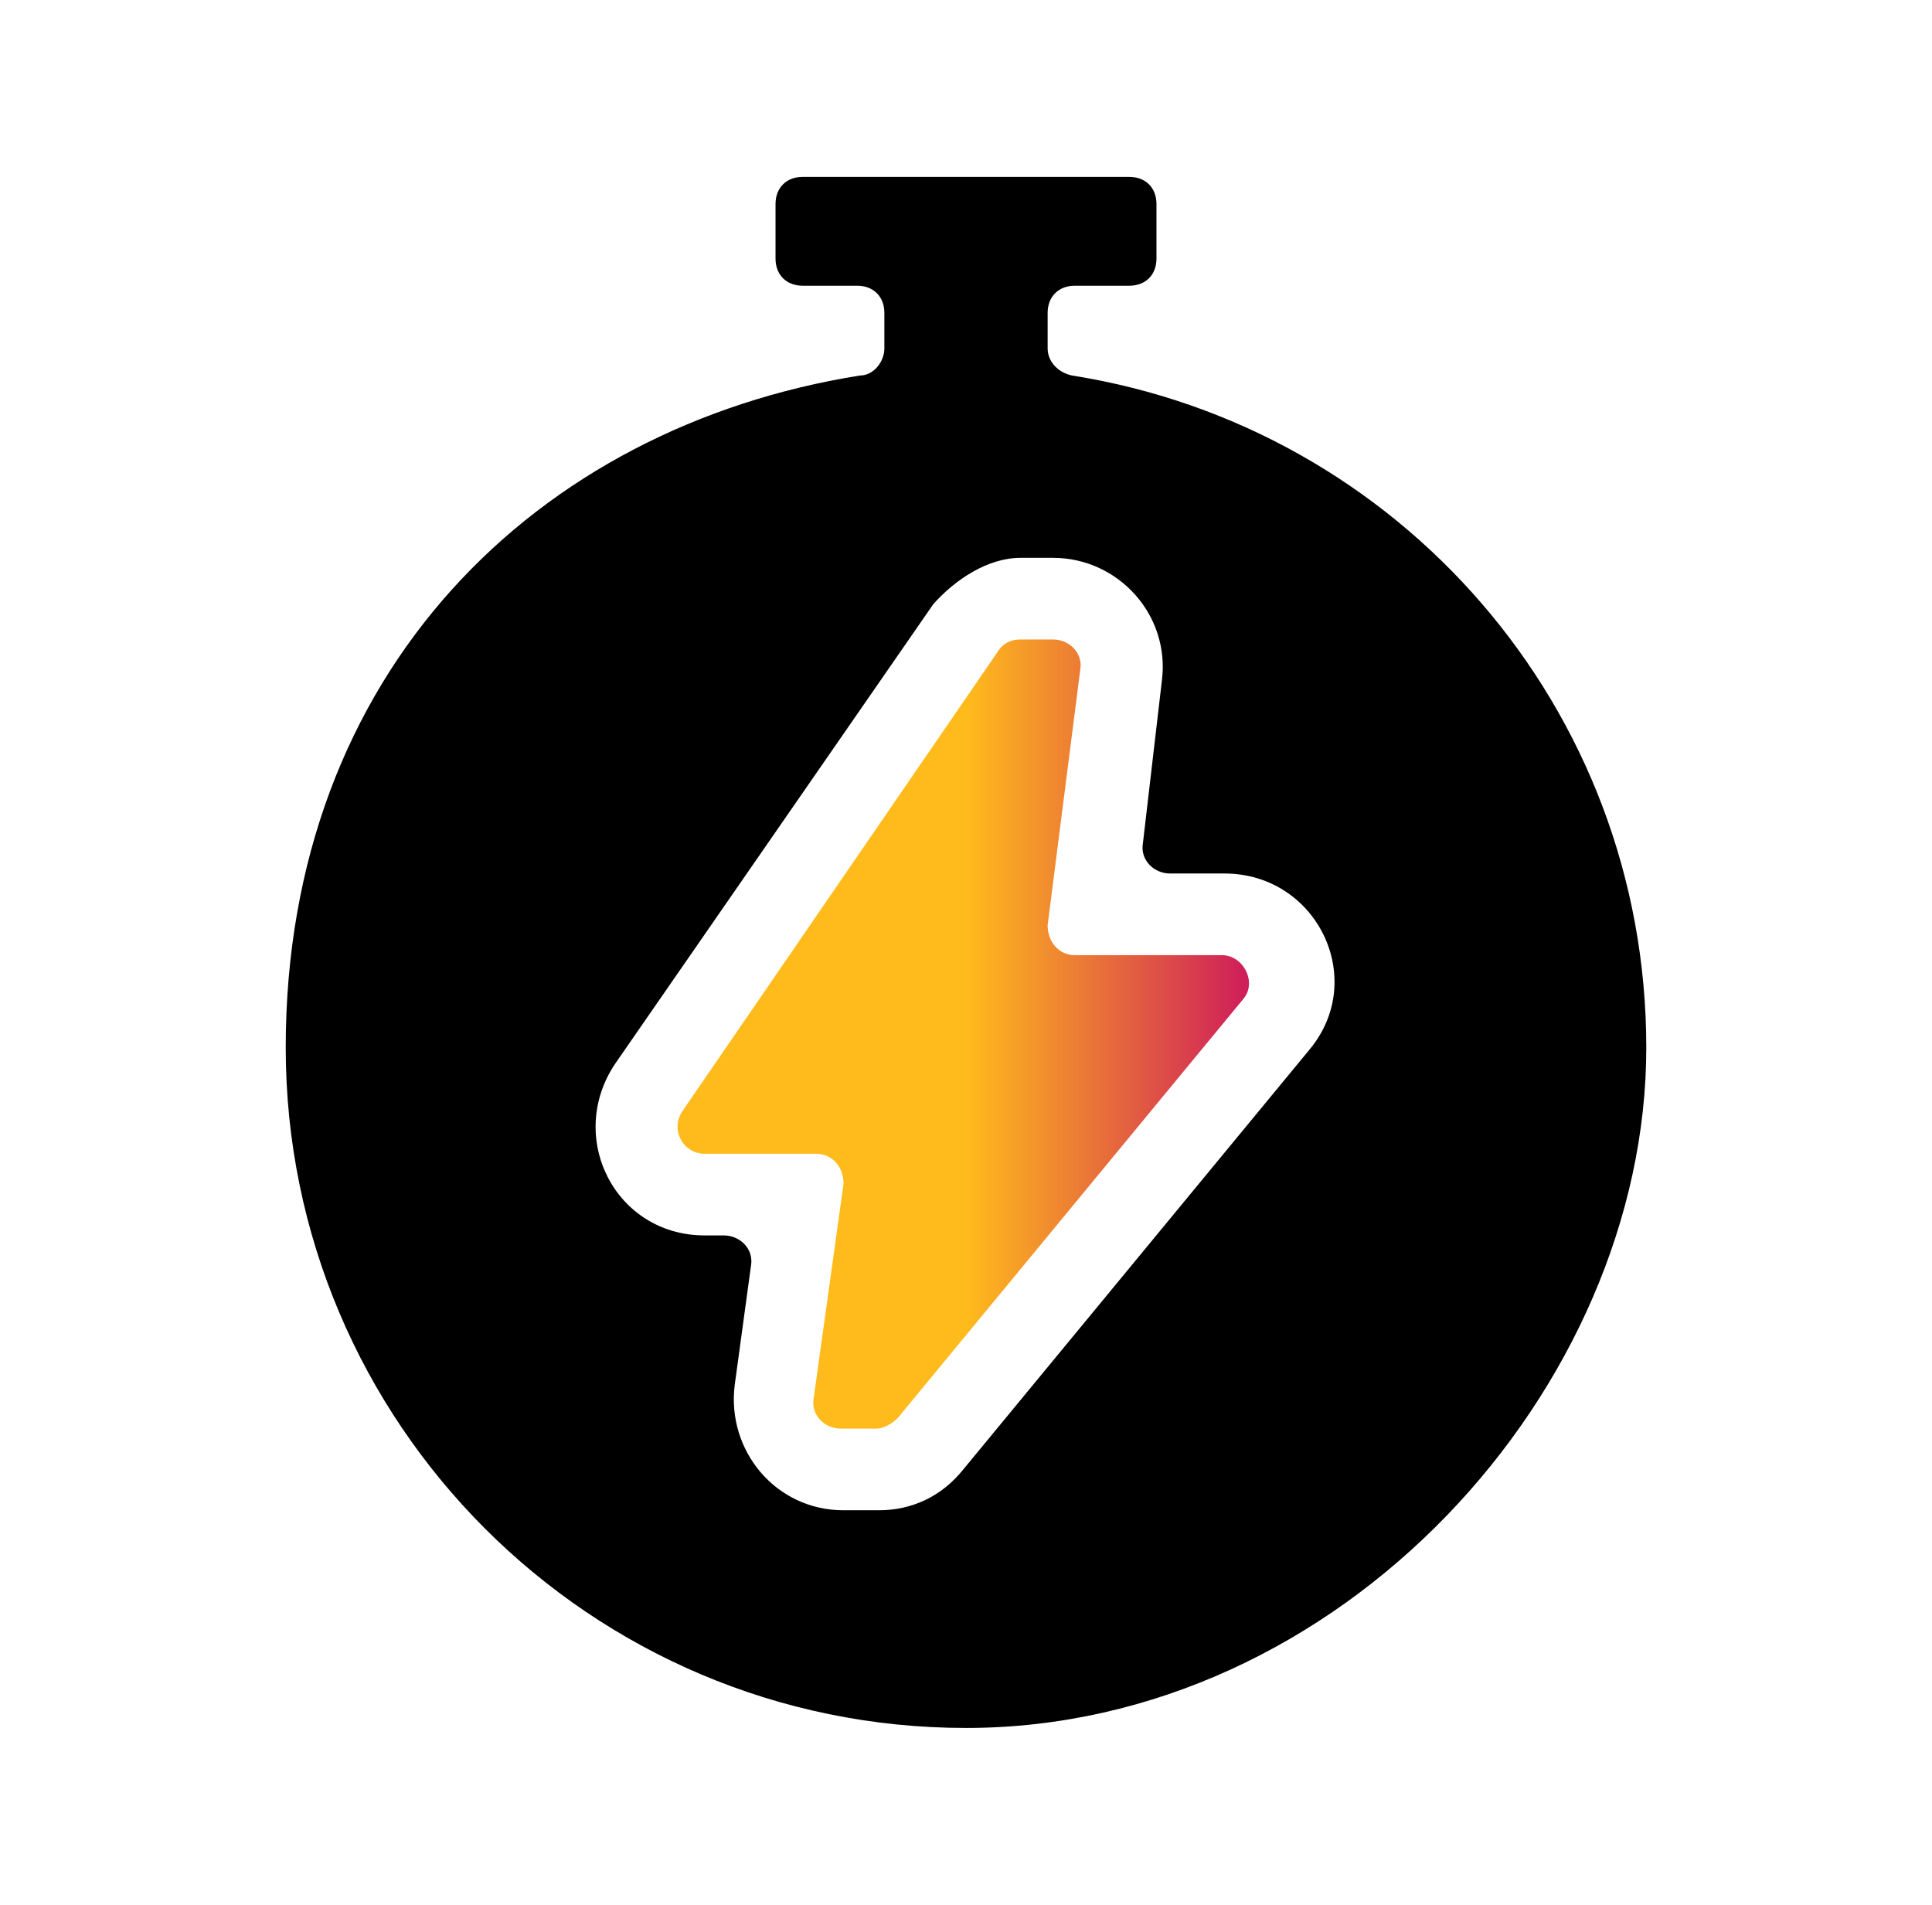
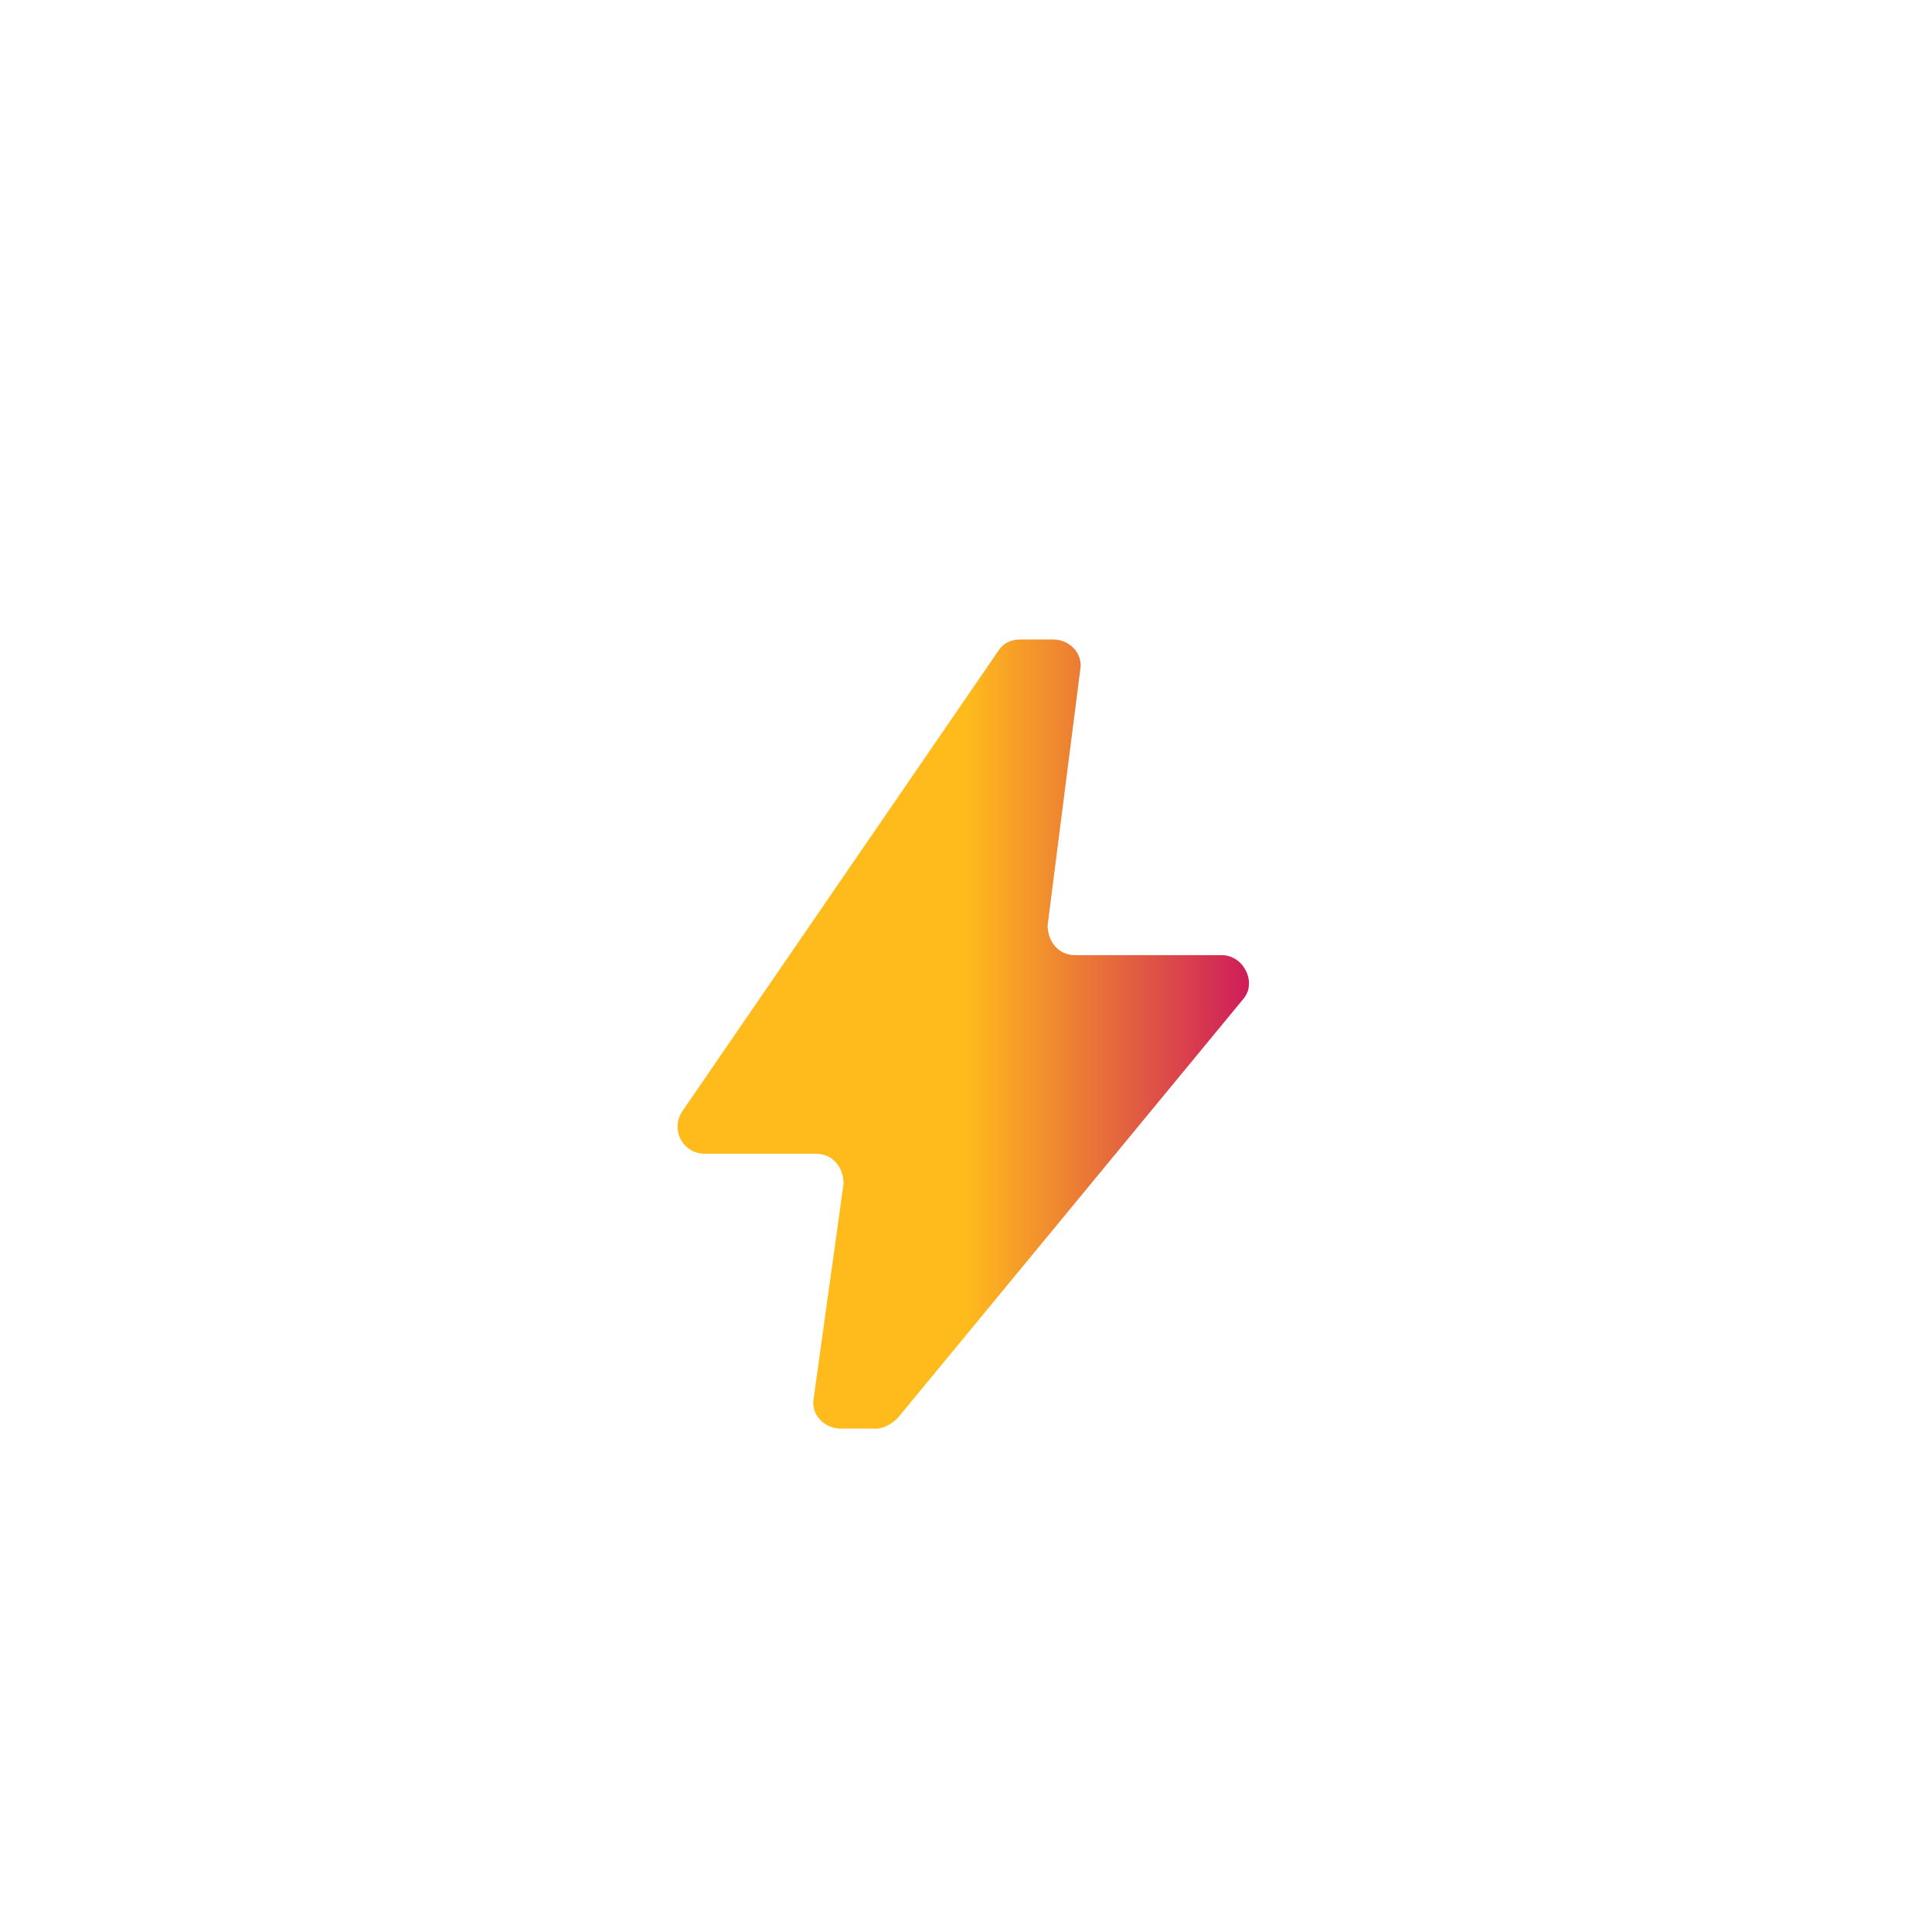
<svg xmlns="http://www.w3.org/2000/svg" version="1.1" viewBox="0 0 71 70">
  <defs>
    <style>
      .cls-1 {
        fill: url(#linear-gradient);
      }
    </style>
    <linearGradient id="linear-gradient" x1="24" y1="758" x2="47" y2="758" gradientTransform="translate(0 -720)" gradientUnits="userSpaceOnUse">
      <stop offset=".5" stop-color="#ffbb1c" />
      <stop offset="1" stop-color="#c90c61" />
    </linearGradient>
  </defs>
  <g>
    <g id="Layer_1">
      <g id="Layer_1-2" data-name="Layer_1">
        <g>
-           <path d="M42.5,9.5c0,.6-.4,1-1,1h-2c-.6,0-1,.4-1,1v1.3c0,.5.4.9.9,1,12,1.9,21.1,12.2,21.1,24.7s-11.2,25-25,25-25-11.2-25-25S19.7,15.7,31.6,13.8c.5,0,.9-.5.9-1v-1.3c0-.6-.4-1-1-1h-2c-.6,0-1-.4-1-1v-2c0-.6.4-1,1-1h12c.6,0,1,.4,1,1v2ZM37.5,20.5c-1.2,0-2.4.8-3.2,1.7h0c0,0-11.7,16.9-11.7,16.9-1.8,2.7,0,6.3,3.3,6.3h.7c.6,0,1.1.5,1,1.1l-.6,4.4c-.3,2.4,1.5,4.6,4,4.6h1.3c1.2,0,2.3-.5,3.1-1.5l12.7-15.4c2.2-2.6.3-6.5-3.1-6.5h-2c-.6,0-1.1-.5-1-1.1l.7-6c.3-2.4-1.6-4.5-4-4.5,0,0-1.2,0-1.2,0ZM25.8,42.3h-.1.1Z" />
          <path class="cls-1" d="M30.9,52.5c-.6,0-1.1-.5-1-1.1l1.1-7.9c0-.6-.4-1.1-1-1.1h-4.1c-.8,0-1.3-.9-.8-1.6l11.6-16.9c.2-.3.5-.4.8-.4h1.2c.6,0,1.1.5,1,1.1l-1.2,9.4c0,.6.4,1.1,1,1.1h5.4c.8,0,1.3,1,.8,1.6l-12.7,15.4c-.2.2-.5.4-.8.4h-1.3Z" />
        </g>
      </g>
    </g>
  </g>
</svg>